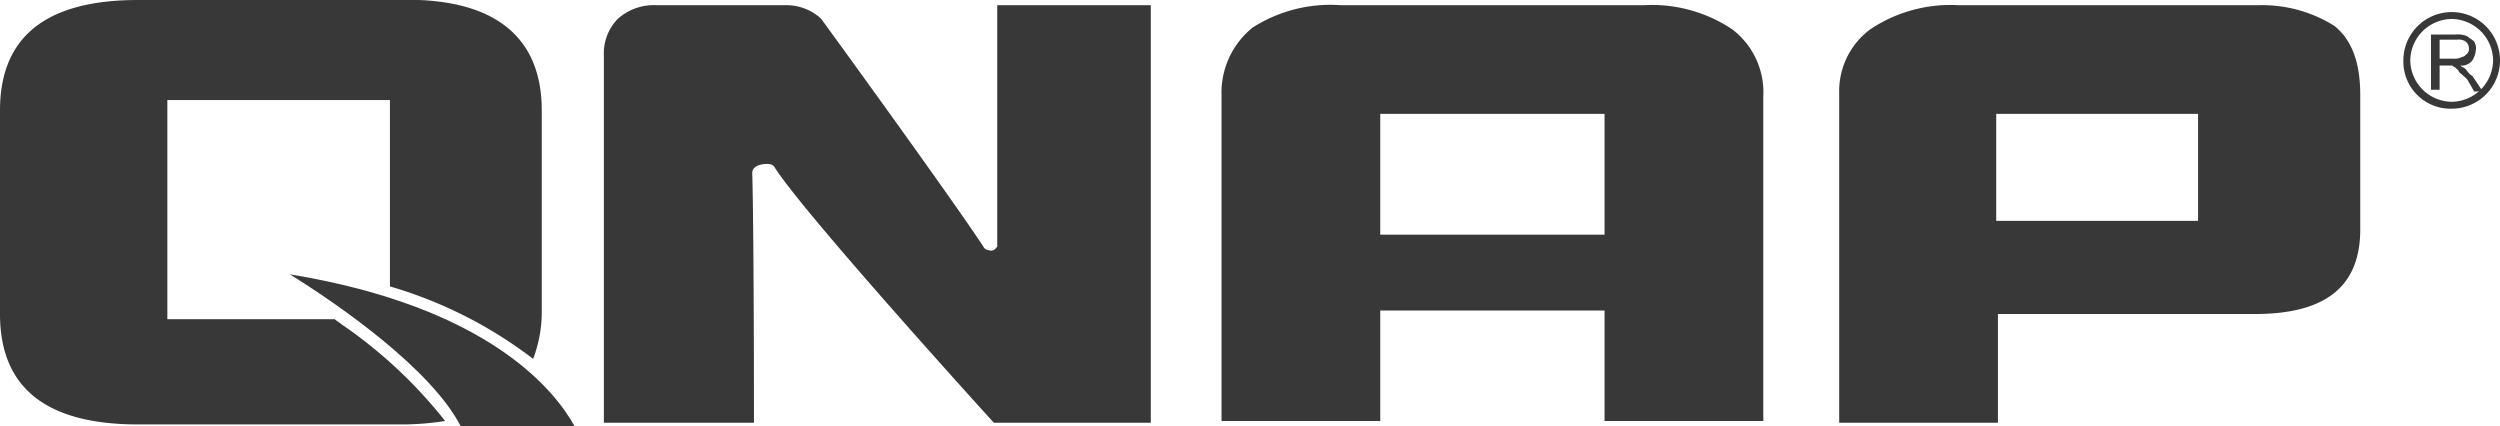
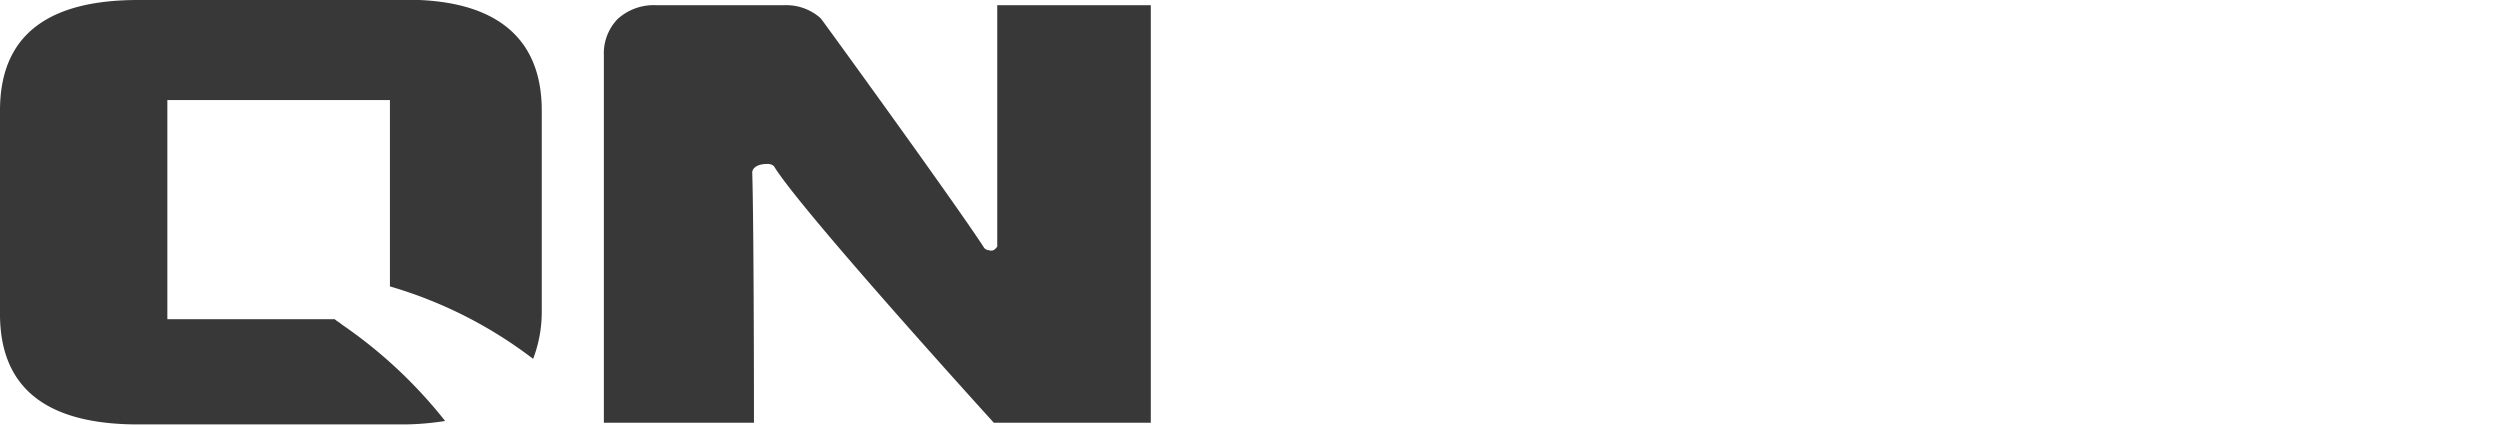
<svg xmlns="http://www.w3.org/2000/svg" id="e7a49bb8-2138-4806-9ded-f30475a84975" viewBox="0 0 144.9 24.7" fill="#383838">
-   <path d="M140.9,5.2V2h1.4a1.48,1.48,0,0,1,.7.1c.1.1.3.2.4.3a.75.75,0,0,1,.1.5,1.42,1.42,0,0,1-.2.6.78.78,0,0,1-.7.3c.1.1.2.1.3.2s.2.3.4.4l.6.9h-.5l-.4-.7c-.3-.3-.5-.4-.5-.5l-.2-.2c-.1,0-.1-.1-.2-.1h-.7V5.2Zm.4-1.8h.9a.9.9,0,0,0,.5-.1c.1,0,.2-.1.3-.2a.37.37,0,0,0,.1-.3.52.52,0,0,0-.2-.4.75.75,0,0,0-.5-.1h-1V3.4Z" />
-   <path d="M139.3,3.5A2.8,2.8,0,0,1,142.1.7h0a2.8,2.8,0,0,1,2.8,2.8h0a2.8,2.8,0,0,1-2.8,2.8h0a2.73,2.73,0,0,1-2.8-2.8Zm.4,0a2.43,2.43,0,0,0,2.4,2.4h0a2.43,2.43,0,0,0,2.4-2.4h0a2.43,2.43,0,0,0-2.4-2.4h0a2.43,2.43,0,0,0-2.4,2.4Z" />
-   <path d="M102.2,24.4H93V18H80v6.4H70.8V5.5a4.84,4.84,0,0,1,1.8-3.9A8.37,8.37,0,0,1,77.7.3H95.3a8.36,8.36,0,0,1,5.1,1.4,4.58,4.58,0,0,1,1.8,3.9ZM93,13.6v-7H80v7Z" />
-   <path d="M135.3,1.5A7.87,7.87,0,0,0,131,.3H113.5a8.36,8.36,0,0,0-5.1,1.4,4.46,4.46,0,0,0-1.8,3.7h0v.2h0V24.5h9.2V18.2h14.9c4.1,0,6.1-1.6,6.1-4.9V5.5C136.8,3.6,136.3,2.3,135.3,1.5Zm-7.9,11.3H115.7V6.6h11.7Z" />
  <path d="M59.2.3H57.8v14c-.1.1-.2.3-.5.2a.36.36,0,0,1-.3-.2C55.5,12,49.5,3.7,47.6,1.1h0L47.5,1h0a3,3,0,0,0-2-.7H38a3.11,3.11,0,0,0-2.2.8A2.86,2.86,0,0,0,35,3.2h0V24.5h8.7s0-11.2-.1-14.5c0-.2.2-.5.9-.5,0,0,.3,0,.4.2h0c1.7,2.7,12.7,14.8,12.7,14.8h9.1V.3Z" />
  <path d="M19.8,18.8c-.1-.1-.3-.2-.4-.3H9.7V5.8H22.6V16.6a25.29,25.29,0,0,1,8.3,4.2,7.63,7.63,0,0,0,.5-2.7V6.4c0-4-2.4-6.2-7.1-6.4H8C2.7,0,0,2.1,0,6.4V18.2c0,4.3,2.7,6.4,8,6.4H23.5a16.41,16.41,0,0,0,2.3-.2A27.18,27.18,0,0,0,19.8,18.8Z" />
-   <path d="M16.8,15.9c2.9,1.8,8.2,5.5,9.9,8.8h6.6C32.2,22.7,28.4,17.8,16.8,15.9Z" />
</svg>